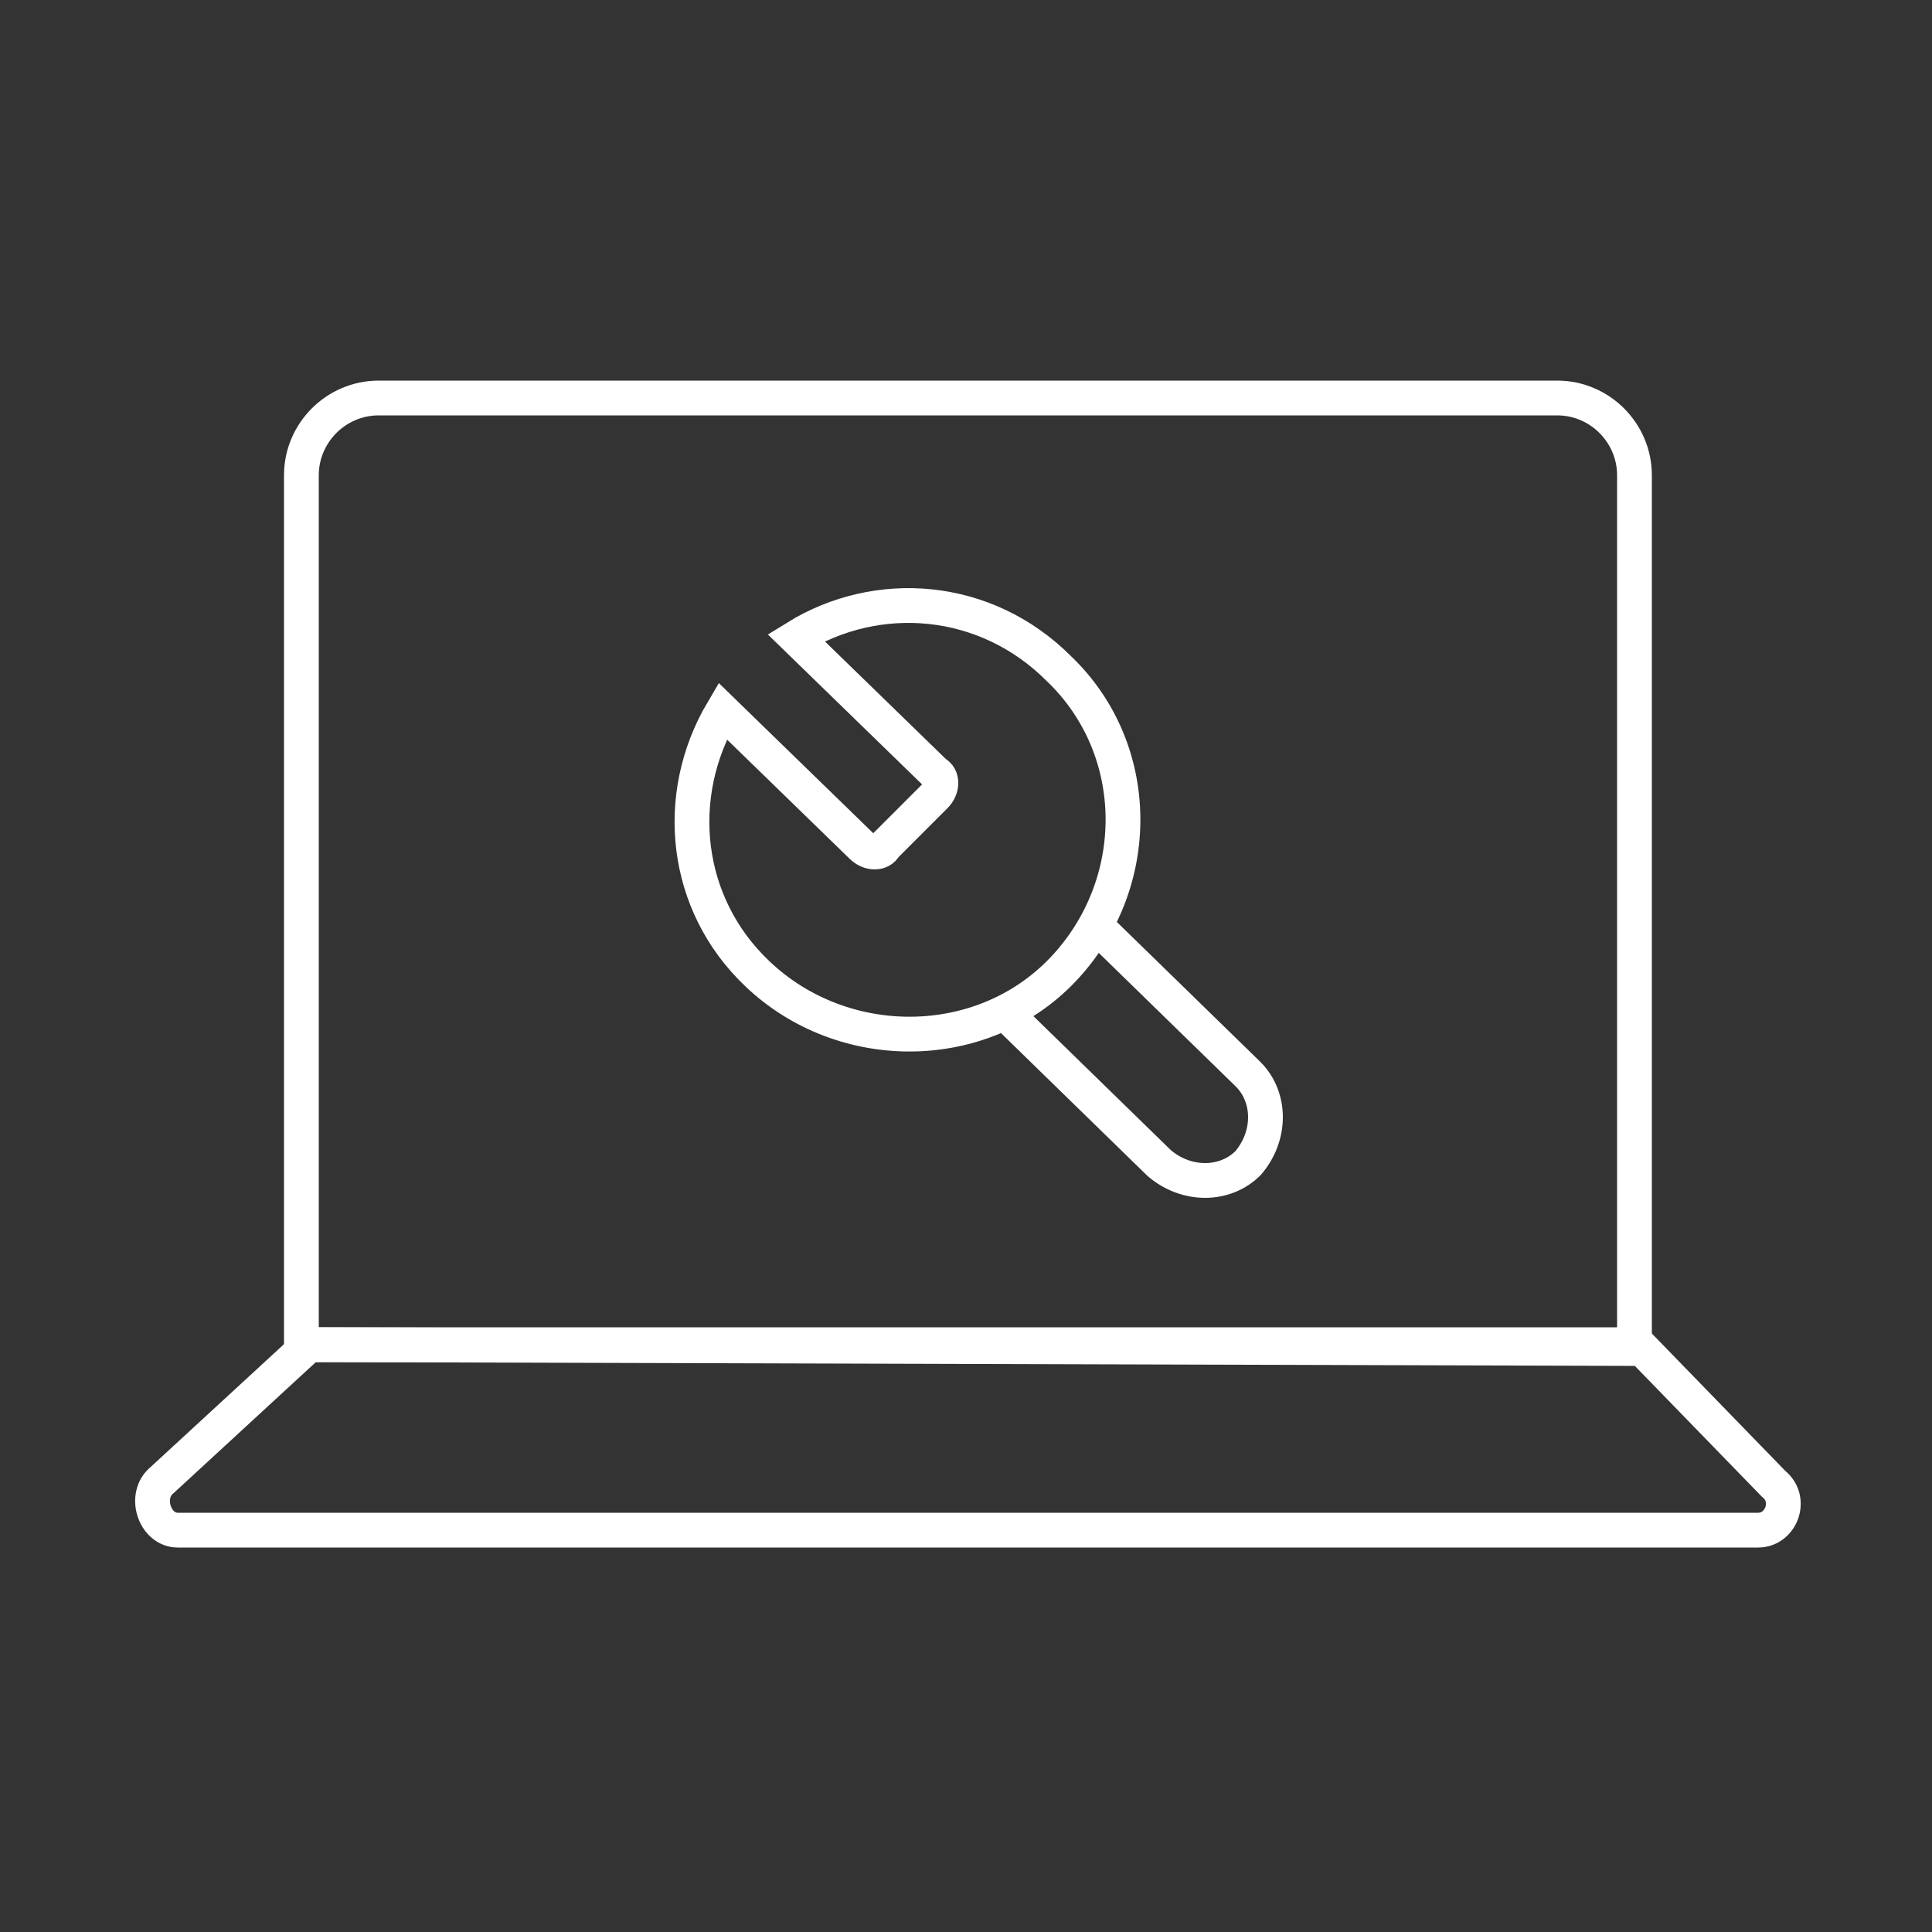
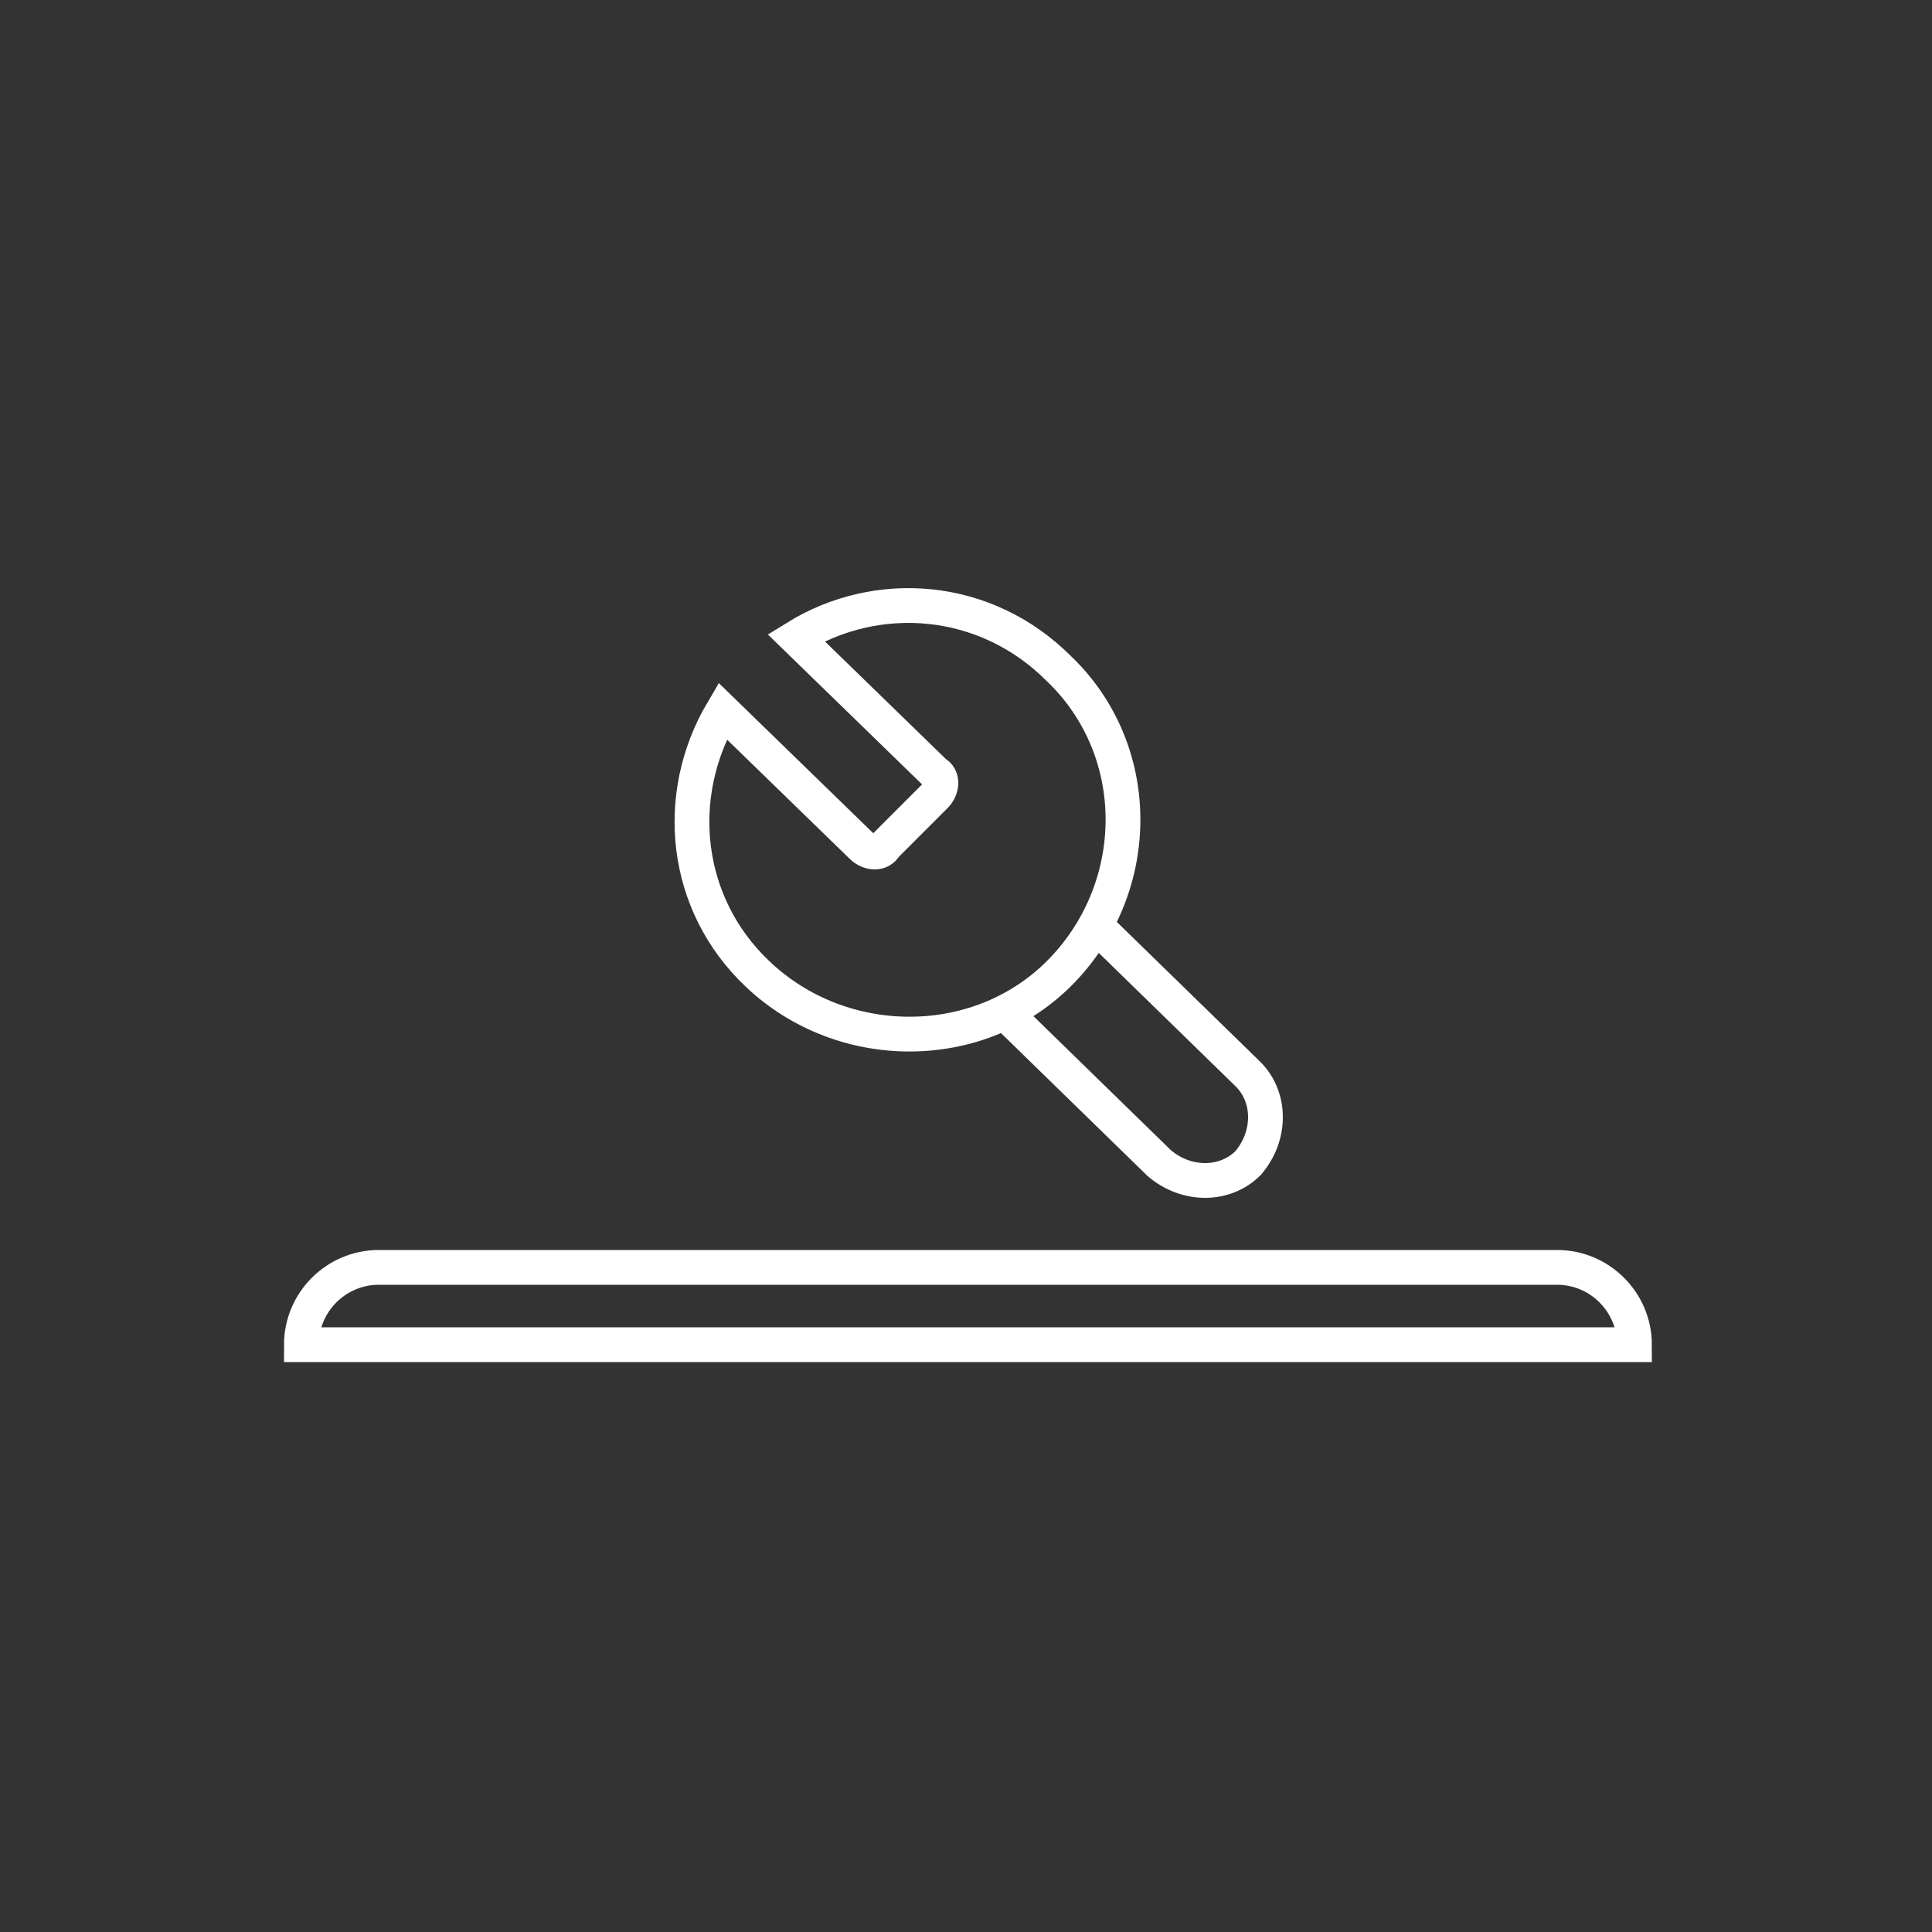
<svg xmlns="http://www.w3.org/2000/svg" version="1.1" id="图层_1" x="0px" y="0px" viewBox="0 0 50 50" style="enable-background:new 0 0 50 50;" xml:space="preserve">
  <rect x="0" y="0" width="50" height="50" fill="#333333" stroke="none" />
  <style type="text/css">
	.st0{fill:none;stroke:#FFFFFF;stroke-width:0.9;stroke-miterlimit:10;}
</style>
  <path class="st0" d="M28.3,23.9l4,3.9c0.6,0.6,0.6,1.6,0,2.3c-0.6,0.6-1.6,0.6-2.3,0l-4-3.9" />
  <path class="st0" d="M27.5,25.1c-2.1,2.2-5.7,2.2-7.9,0.1c-1.9-1.8-2.2-4.6-0.9-6.8l3.6,3.5c0.2,0.2,0.5,0.2,0.6,0l1.3-1.3  c0.2-0.2,0.2-0.5,0-0.6l-3.6-3.5c2.1-1.3,4.9-1.1,6.8,0.8C29.6,19.4,29.6,22.9,27.5,25.1z" />
-   <path class="st0" d="M8,34.8l-3.8,3.5c-0.5,0.4-0.2,1.3,0.4,1.3h40.9c0.6,0,0.9-0.8,0.4-1.2l-3.4-3.5L8,34.8L8,34.8z" />
-   <path class="st0" d="M42.3,34.8H7.8V12.3c0-1.1,0.9-2,2-2h30.5c1.1,0,2,0.9,2,2V34.8z" />
+   <path class="st0" d="M42.3,34.8H7.8c0-1.1,0.9-2,2-2h30.5c1.1,0,2,0.9,2,2V34.8z" />
</svg>